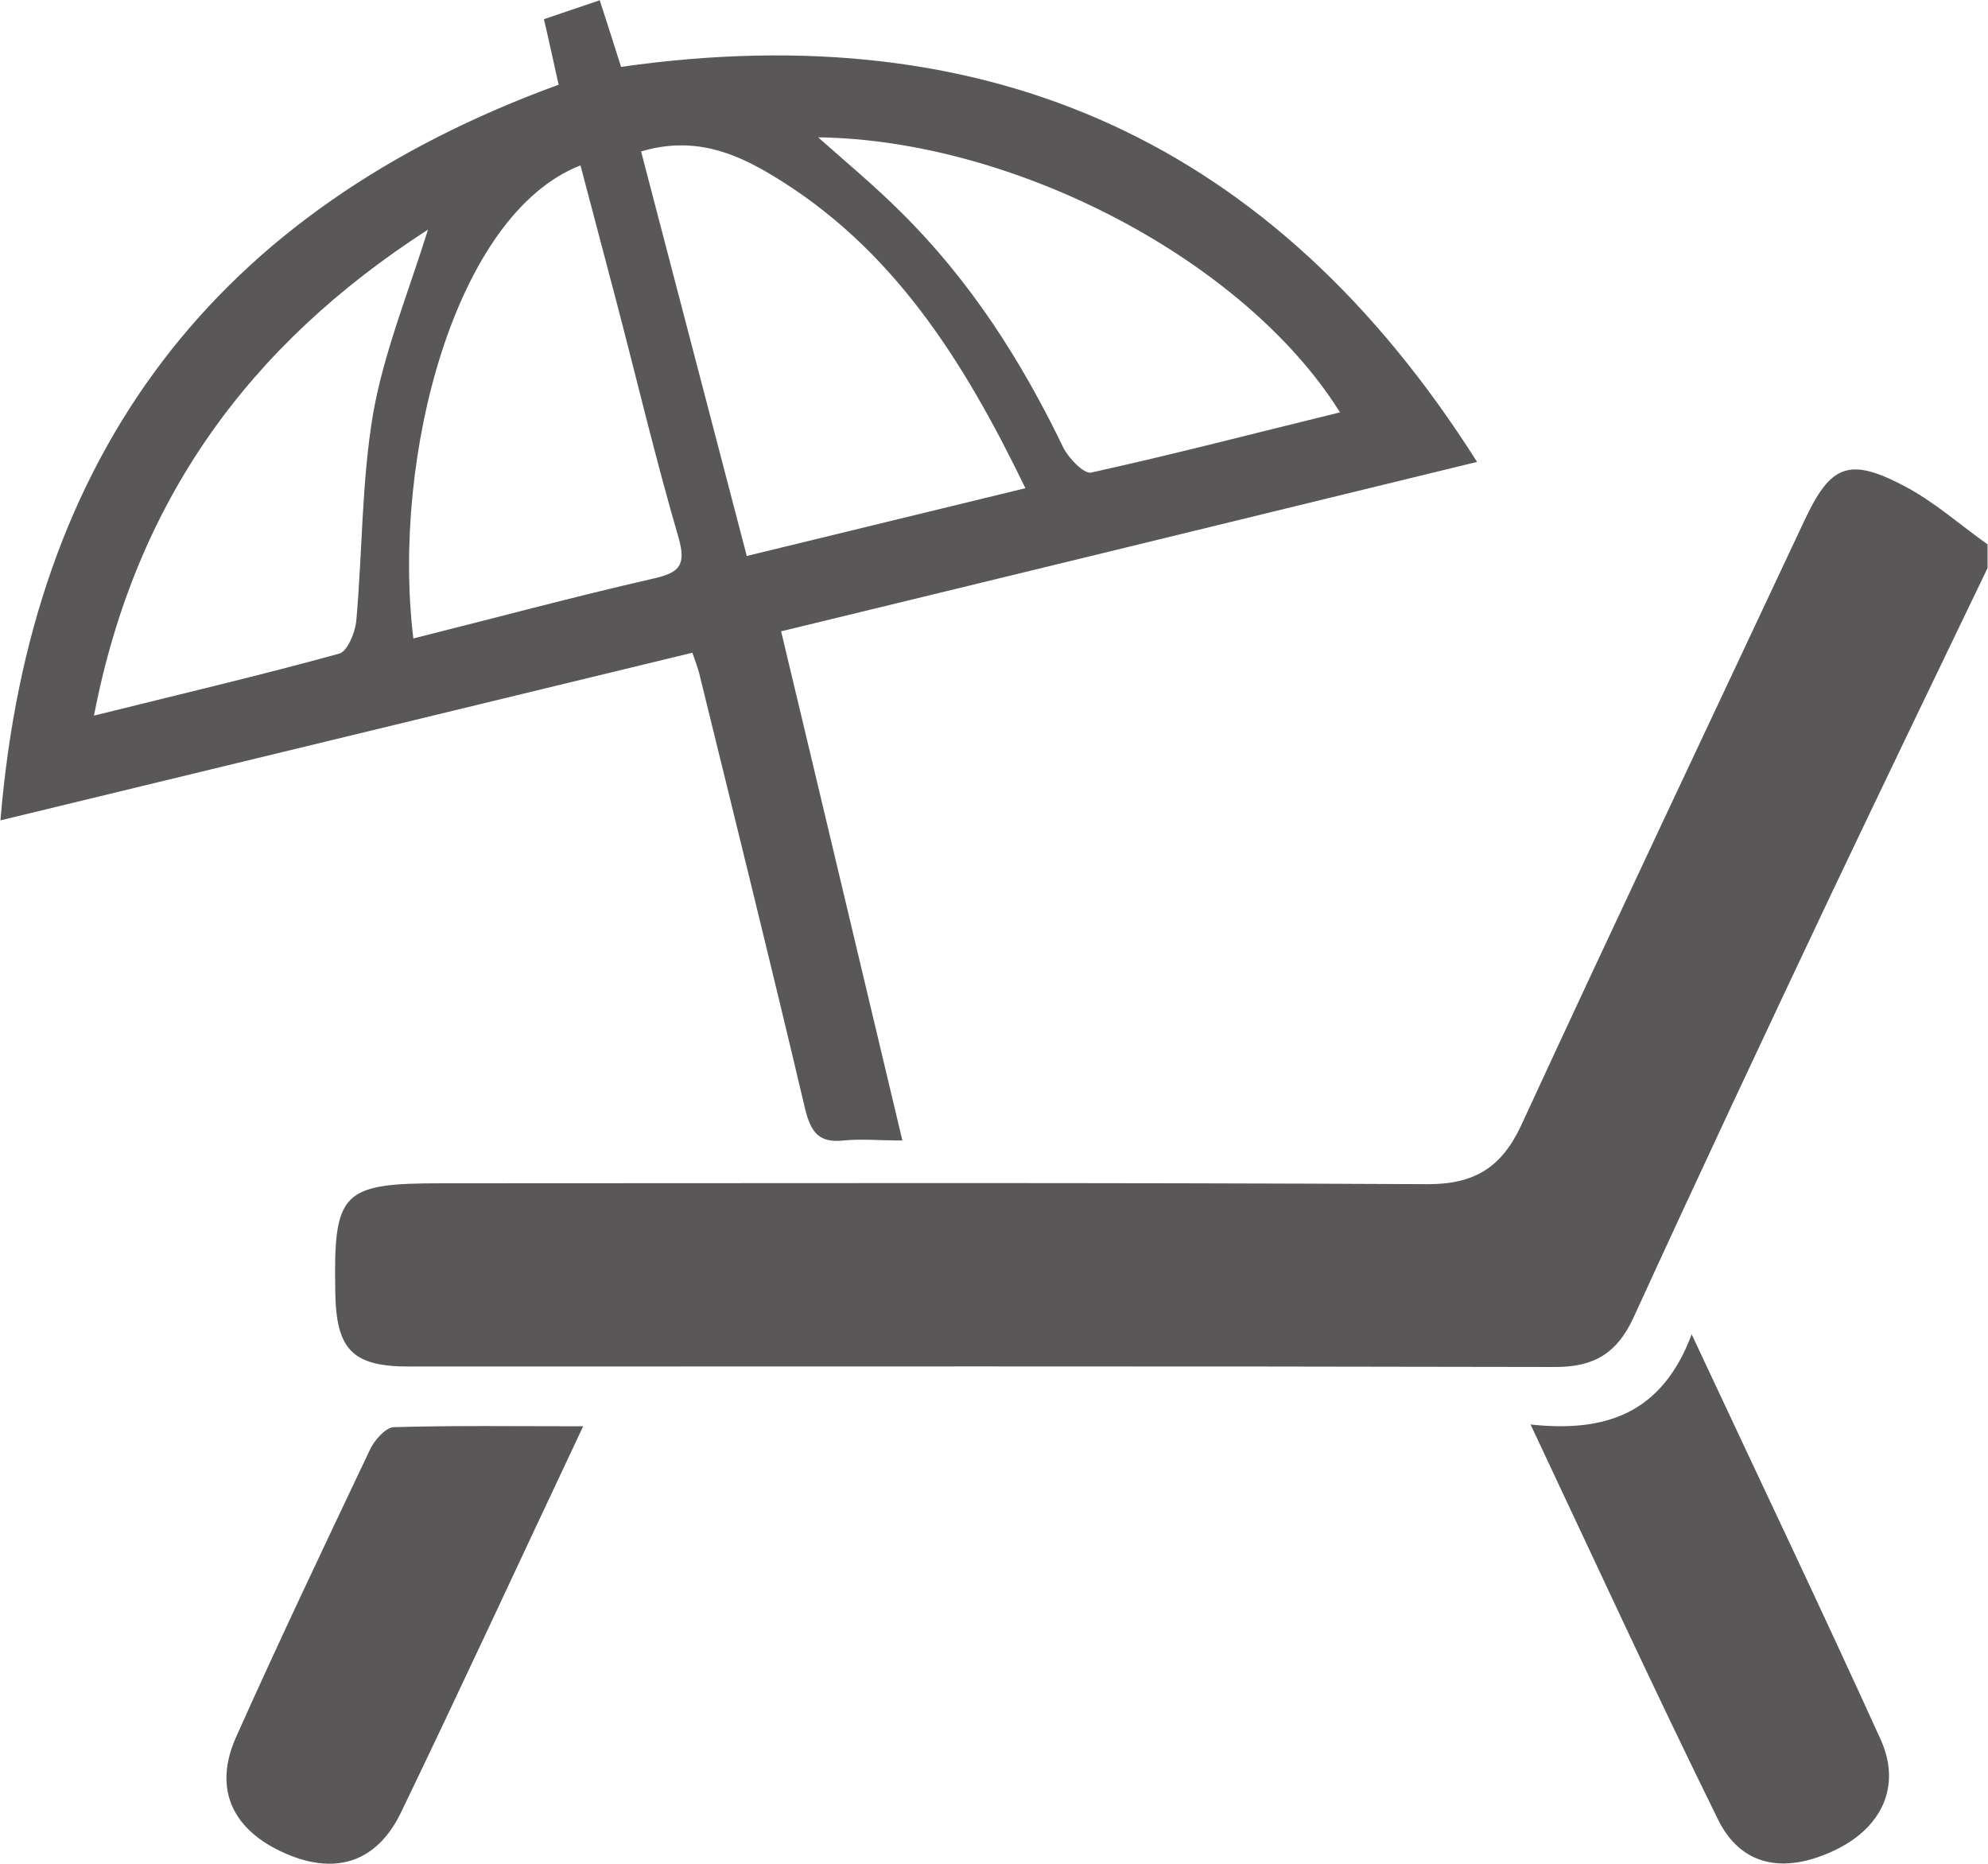
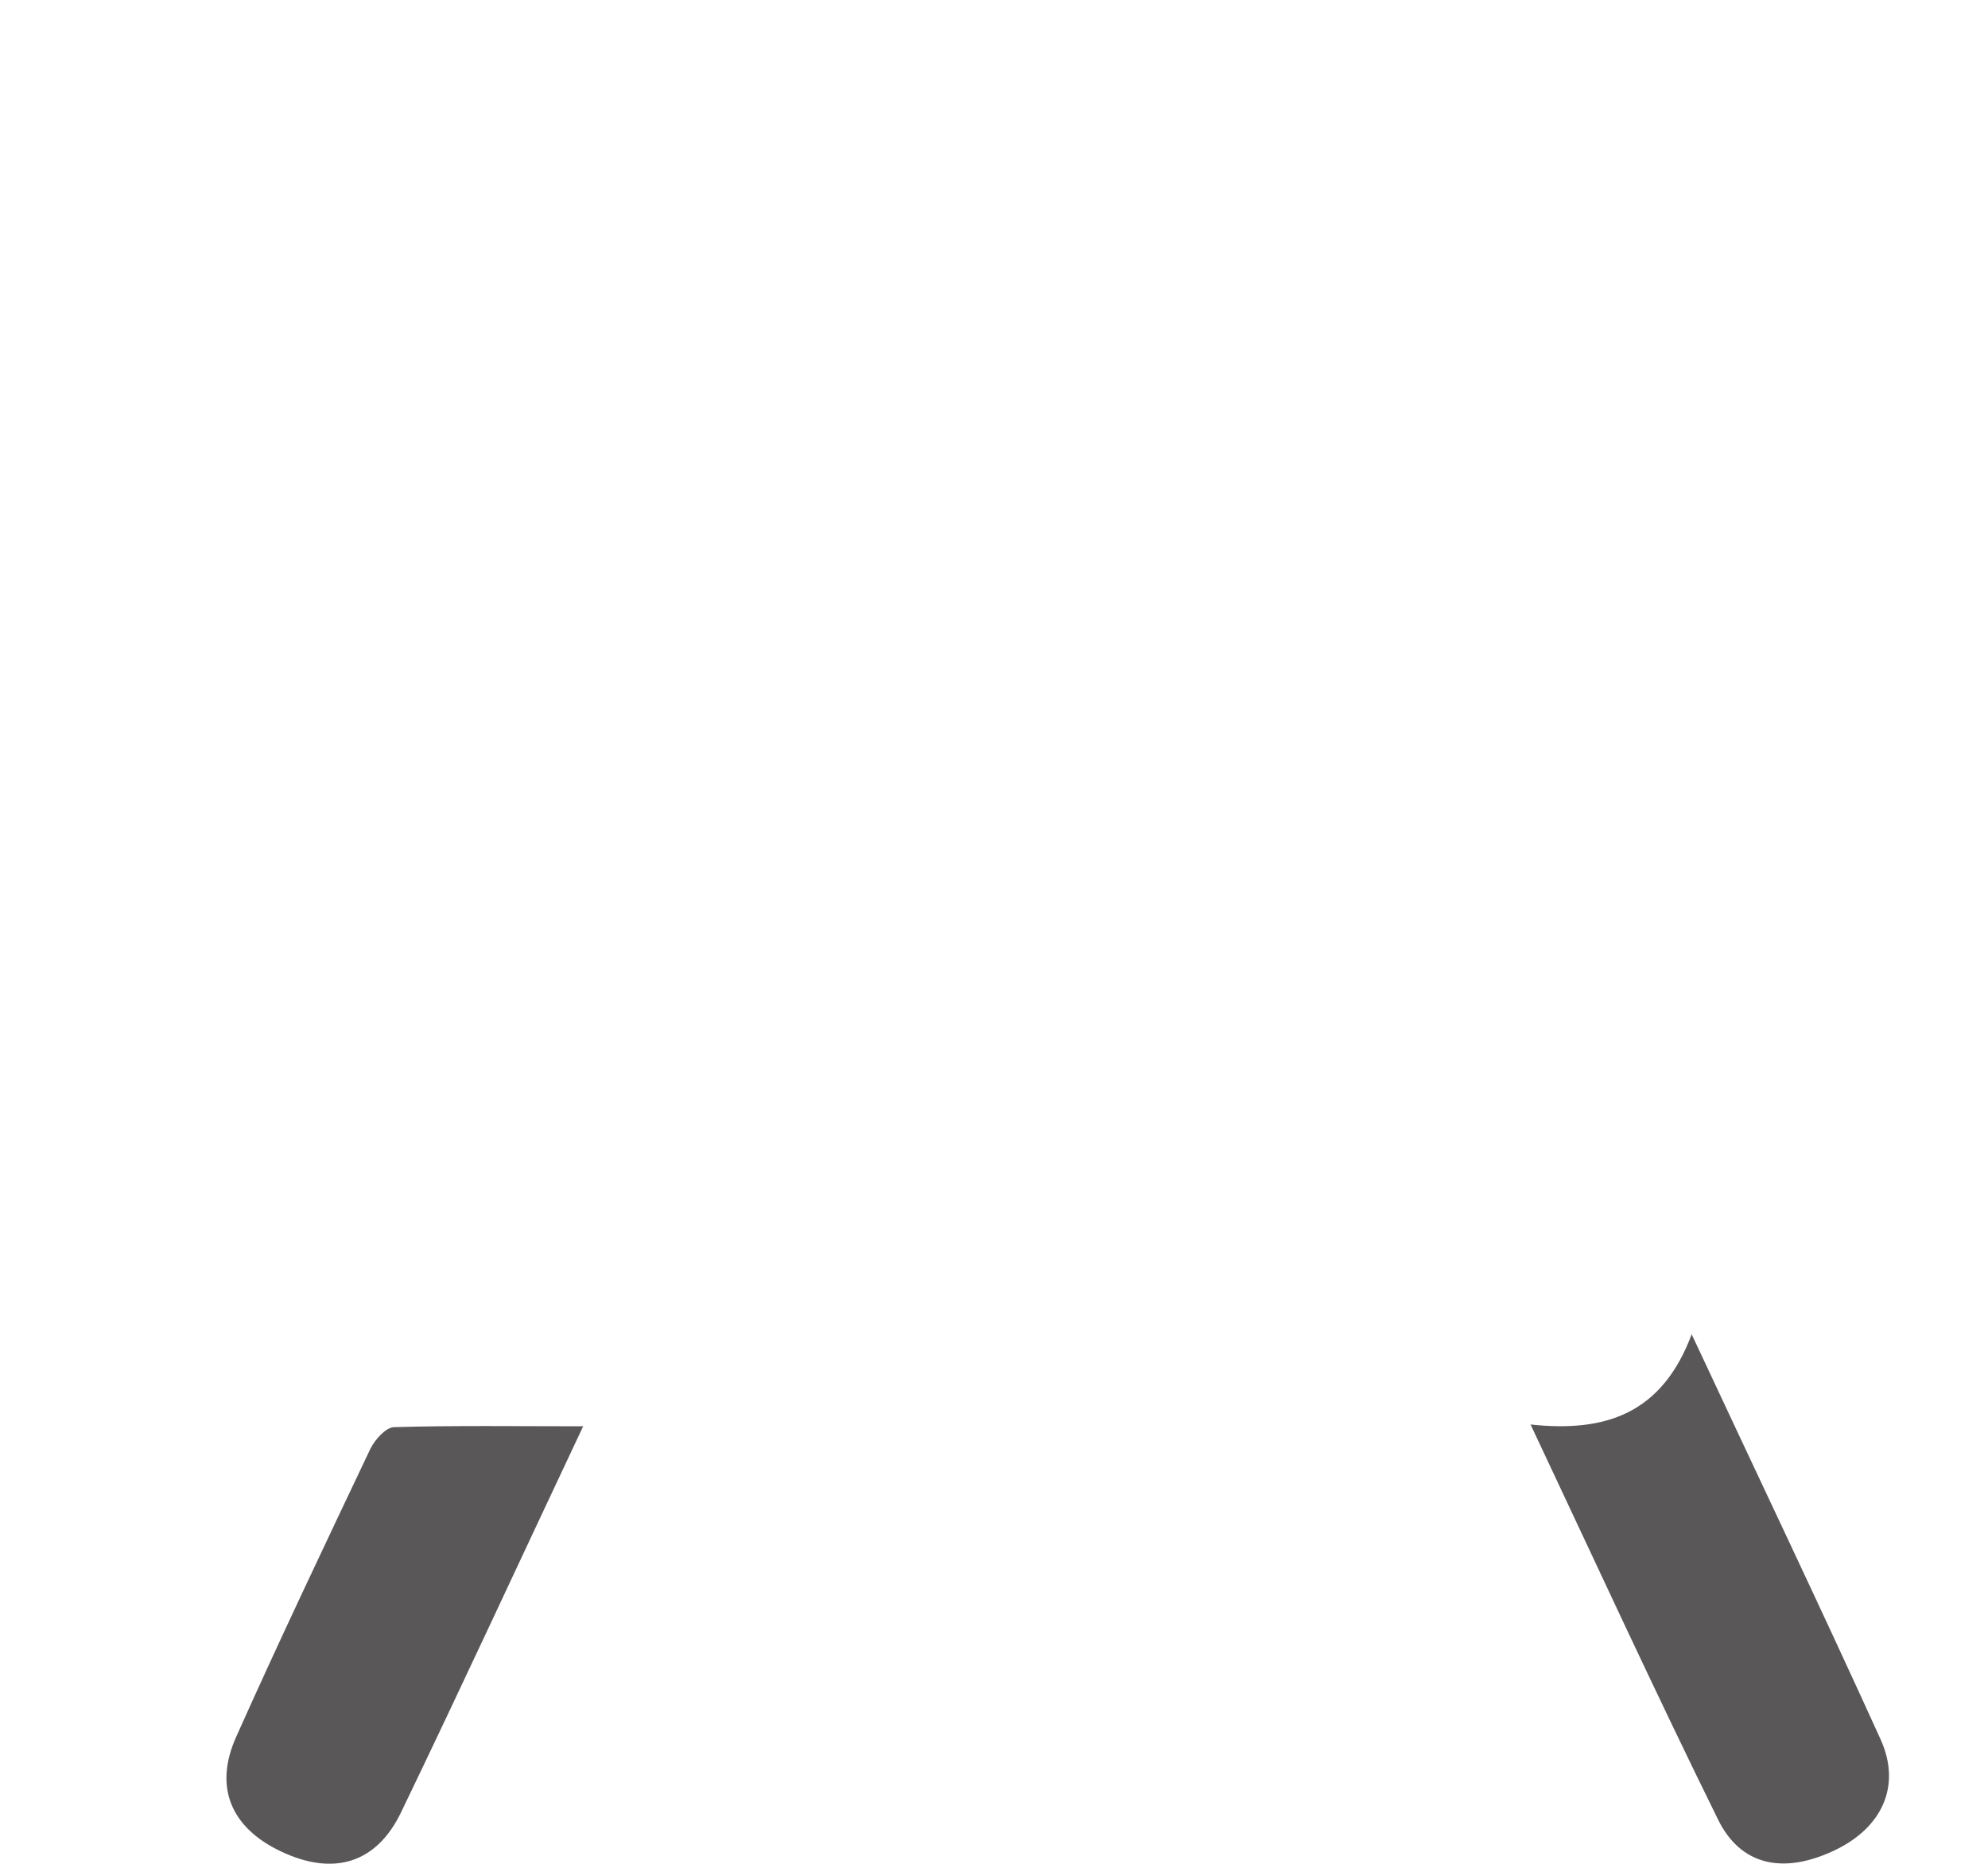
<svg xmlns="http://www.w3.org/2000/svg" id="_レイヤー_2" data-name="レイヤー 2" viewBox="0 0 44.59 41.8">
  <defs>
    <style>
      .cls-1 {
        fill: #595757;
        stroke-width: 0px;
      }
    </style>
  </defs>
  <g id="_レイヤー_1-2" data-name="レイヤー 1">
    <g>
-       <path class="cls-1" d="M44.59,12.72c-1.18,2.45-2.36,4.9-3.53,7.36-1.49,3.15-2.97,6.3-4.42,9.47-.37.8-.88,1.11-1.75,1.11-8.57-.02-17.14-.01-25.71-.01-1.27,0-1.64-.37-1.66-1.67-.04-2.25.14-2.44,2.38-2.44,7.38,0,14.76-.02,22.13.02,1.05,0,1.65-.38,2.09-1.32,2.09-4.53,4.23-9.04,6.35-13.56.59-1.26,1-1.43,2.24-.78.67.35,1.25.87,1.87,1.31v.52Z" />
-       <path class="cls-1" d="M13.45,0c.18.56.33,1.02.48,1.5,8.28-1.18,14.66,1.69,19.2,8.86-5.25,1.28-10.37,2.53-15.61,3.8.91,3.8,1.8,7.56,2.72,11.42-.52,0-.93-.04-1.32,0-.56.06-.73-.19-.86-.7-.77-3.27-1.58-6.53-2.38-9.79-.03-.11-.07-.22-.15-.45-5.15,1.25-10.28,2.49-15.52,3.76C.69,10.14,4.85,4.7,12.53,1.9c-.11-.48-.2-.92-.33-1.47.38-.13.77-.26,1.24-.42ZM14.38,3.4c.8,3.05,1.57,6.02,2.37,9.07,2.11-.51,4.14-1.01,6.25-1.52-1.4-2.89-2.99-5.41-5.7-7.03-.85-.51-1.77-.87-2.93-.52ZM9.27,14.32c1.8-.45,3.58-.93,5.37-1.34.59-.13.76-.29.58-.92-.51-1.75-.93-3.52-1.39-5.28-.27-1.02-.54-2.04-.81-3.07-2.81,1.09-4.24,6.53-3.75,10.6ZM30.05,9.24c-2.13-3.4-7.28-6.1-11.7-6.16.63.56,1.27,1.09,1.86,1.68,1.55,1.53,2.7,3.33,3.64,5.28.12.24.46.59.62.56,1.86-.41,3.7-.89,5.58-1.35ZM2.11,16.05c1.93-.48,3.72-.9,5.5-1.39.18-.05.35-.46.38-.72.14-1.56.12-3.14.38-4.67.24-1.36.78-2.68,1.23-4.12-4.02,2.59-6.56,6.08-7.49,10.89Z" />
      <path class="cls-1" d="M37.94,29.92c1.5,3.21,2.9,6.14,4.24,9.09.48,1.06.02,2-1.05,2.5-1.13.53-2.09.34-2.6-.71-1.41-2.86-2.74-5.75-4.2-8.85,1.67.18,2.95-.23,3.62-2.04Z" />
      <path class="cls-1" d="M13.08,31.99c-1.42,3.01-2.73,5.85-4.09,8.67-.56,1.15-1.53,1.42-2.7.86-1.11-.53-1.5-1.44-.99-2.57.97-2.17,1.99-4.31,3.01-6.46.1-.2.34-.47.52-.48,1.35-.04,2.71-.02,4.23-.02Z" />
    </g>
  </g>
</svg>